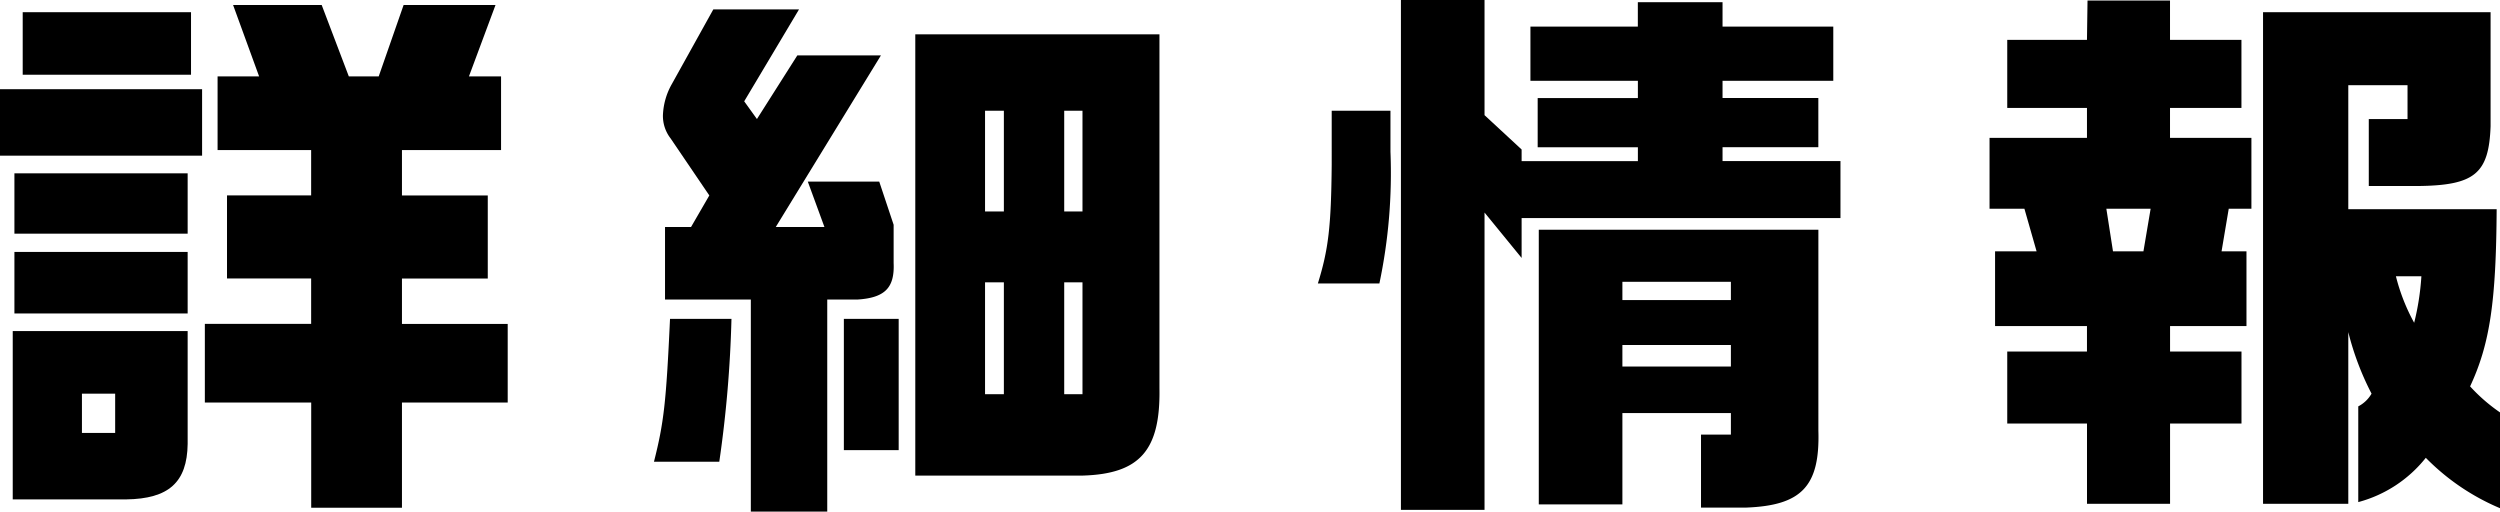
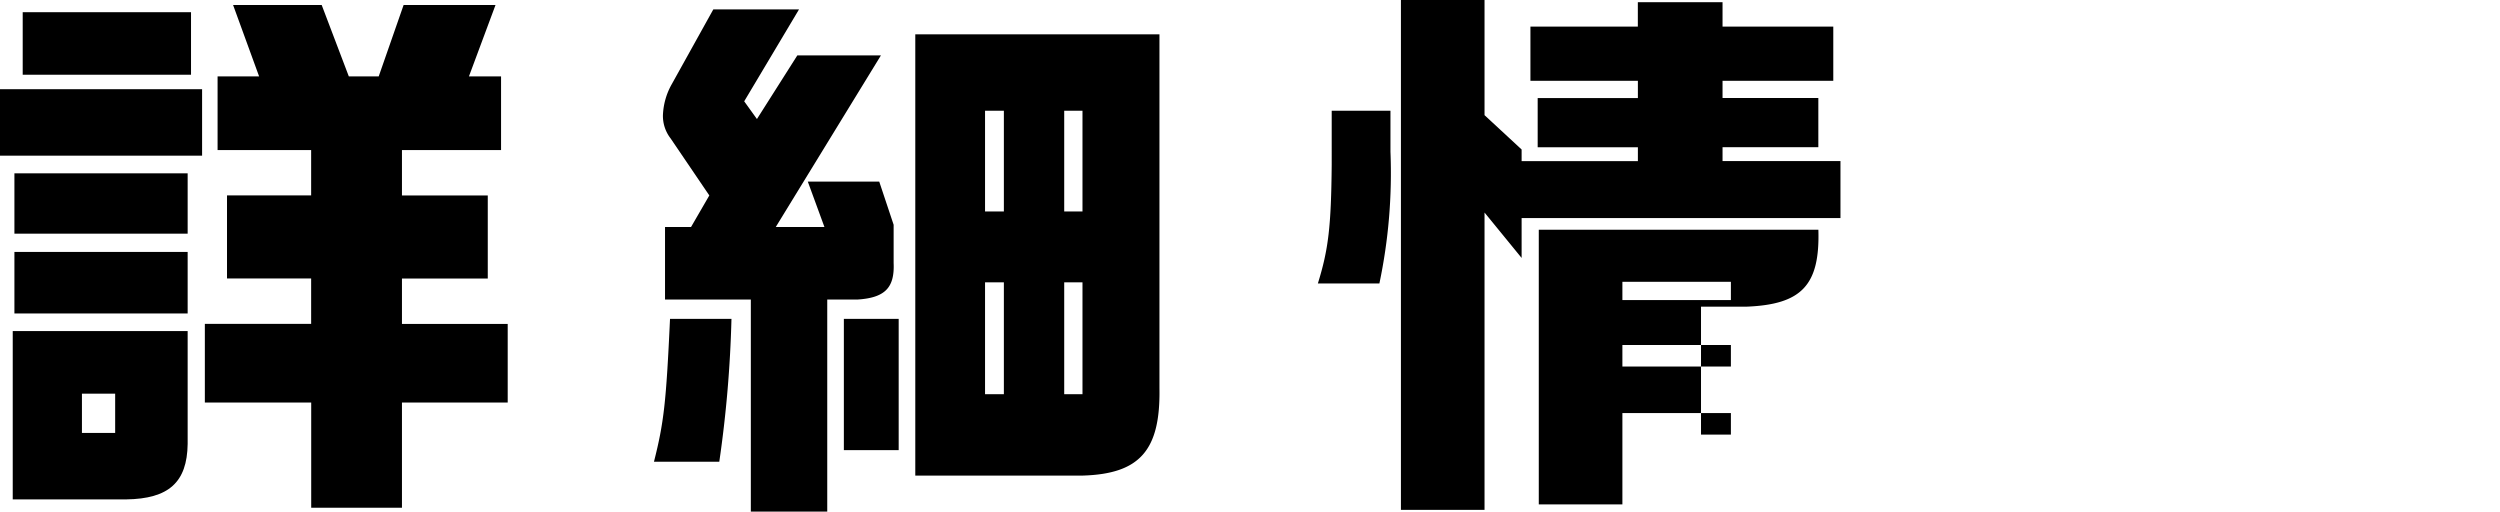
<svg xmlns="http://www.w3.org/2000/svg" viewBox="0 0 162.536 33.26">
  <g id="レイヤー_2" data-name="レイヤー 2">
    <g id="ワイヤーデザイン">
      <path d="M13.139,5.8v4.32H0V5.8ZM12.2,21.525v7.343c-.036,2.484-1.224,3.564-4,3.6H.828V21.525ZM.937,11.267H12.2V15.19H.937ZM12.2,16.378v4H.937v-4ZM12.419.792V4.859H1.476V.792Zm-4.932,24.8H5.327v2.555h2.16Zm5.831-4.536h6.911V18.105h-5.47v-5.4h5.47V9.755H14.146V4.967h2.7L15.154.324h5.76l1.764,4.643h1.943L26.241.324h5.975L30.488,4.967h2.088V9.755H26.133v2.952h5.579v5.4H26.133v2.952h6.875v5.111H26.133v6.84h-5.9v-6.84H13.318Z" />
      <path d="M47.556,20.733a77.967,77.967,0,0,1-.792,9.287H42.517c.647-2.556.792-3.852,1.044-9.287ZM51.947.612,48.384,6.587l.828,1.152L51.839,3.6h5.435L50.436,14.758H53.6l-1.081-2.951h4.644l.936,2.807V17.1c.072,1.62-.577,2.268-2.376,2.376H53.783V33.26H48.815V19.474H43.236V14.758h1.692l1.188-2.051L43.6,9a2.386,2.386,0,0,1-.5-1.512,4.422,4.422,0,0,1,.575-2.016l2.7-4.859Zm6.48,20.121v8.531H54.863V20.733Zm16.954-18.5v23c.071,4.031-1.261,5.579-5,5.687H59.507V2.231ZM65.266,13.75V7.2H64.042V13.75Zm0,11.879V18.357H64.042v7.272ZM70.377,13.75V7.2H69.189V13.75Zm0,11.879V18.357H69.189v7.272Z" />
-       <path d="M90.4,7.2V9.863a34.792,34.792,0,0,1-.72,8.567h-4c.683-2.2.864-3.672.9-7.74V7.2ZM96.516,0V7.487l2.411,2.232v.756h7.559v-.9H99.971v-3.2h6.515V5.255H99.5V1.728h6.983V.144h5.507V1.728h7.2V5.255h-7.2V6.371h6.228v3.2h-6.228v.9h7.667v3.707H98.927v2.592l-2.411-2.952v19.33H91.08V0Zm3.527,14.938h18.178V28c.107,3.6-1.08,4.86-4.68,5H110.59V28.256h1.943v-1.4h-7.054v5.939h-5.436Zm12.49,4.571V18.322h-7.054v1.187Zm0,4.32v-1.4h-7.054v1.4Z" />
-       <path d="M135.683,8.963V7.019H130.5V2.592h5.183l.036-2.556h5.363V2.592h4.644V7.019h-4.644V8.963h5.292V13.57H144.9l-.467,2.772h1.62V21.2h-4.968v1.656h4.644v4.68h-4.644v5.219h-5.4V27.537H130.5v-4.68h5.183V21.2h-5.975V16.342h2.7l-.792-2.772h-2.267V8.963Zm3.671,7.379.468-2.772h-2.879l.432,2.772ZM161.924.792V8.207c-.109,3.095-1.044,3.852-4.751,3.887h-3.168V7.739h2.519v-2.2h-3.851v8.063h9.646c-.035,5.976-.431,8.747-1.727,11.519a11.229,11.229,0,0,0,1.944,1.691v6.228a14.81,14.81,0,0,1-4.824-3.276,8.358,8.358,0,0,1-4.391,2.88V26.42a2.119,2.119,0,0,0,.864-.827,18.329,18.329,0,0,1-1.512-4V32.756H147.13V.792Zm-6.155,17.169a12.606,12.606,0,0,0,1.187,3.024,16.783,16.783,0,0,0,.469-3.024Z" />
+       <path d="M90.4,7.2V9.863a34.792,34.792,0,0,1-.72,8.567h-4c.683-2.2.864-3.672.9-7.74V7.2ZM96.516,0V7.487l2.411,2.232v.756h7.559v-.9H99.971v-3.2h6.515V5.255H99.5V1.728h6.983V.144h5.507V1.728h7.2V5.255h-7.2V6.371h6.228v3.2h-6.228v.9h7.667v3.707H98.927v2.592l-2.411-2.952v19.33H91.08V0Zm3.527,14.938h18.178c.107,3.6-1.08,4.86-4.68,5H110.59V28.256h1.943v-1.4h-7.054v5.939h-5.436Zm12.49,4.571V18.322h-7.054v1.187Zm0,4.32v-1.4h-7.054v1.4Z" />
    </g>
  </g>
</svg>